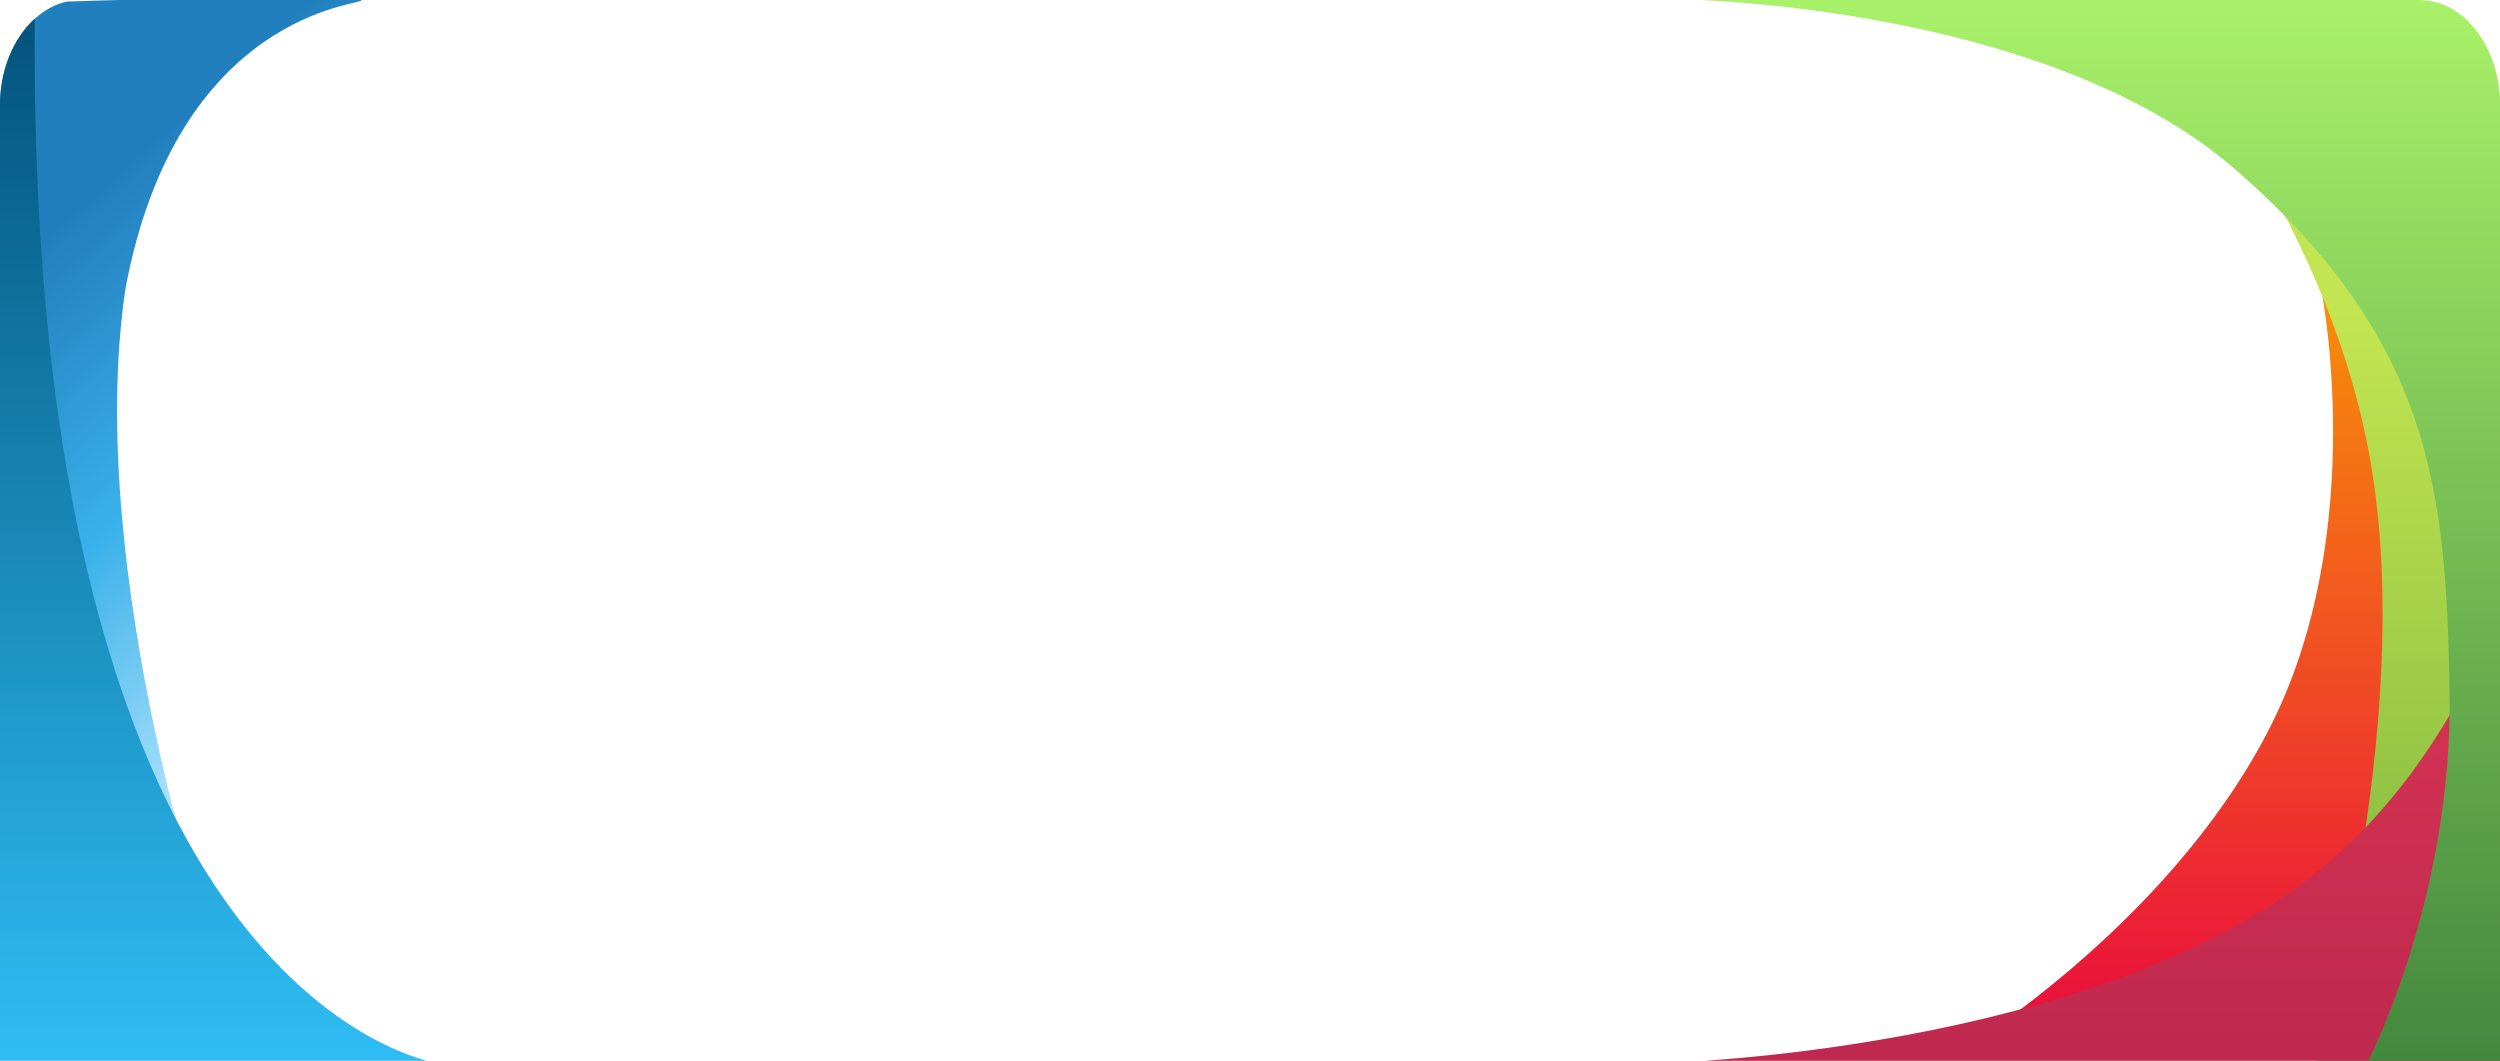
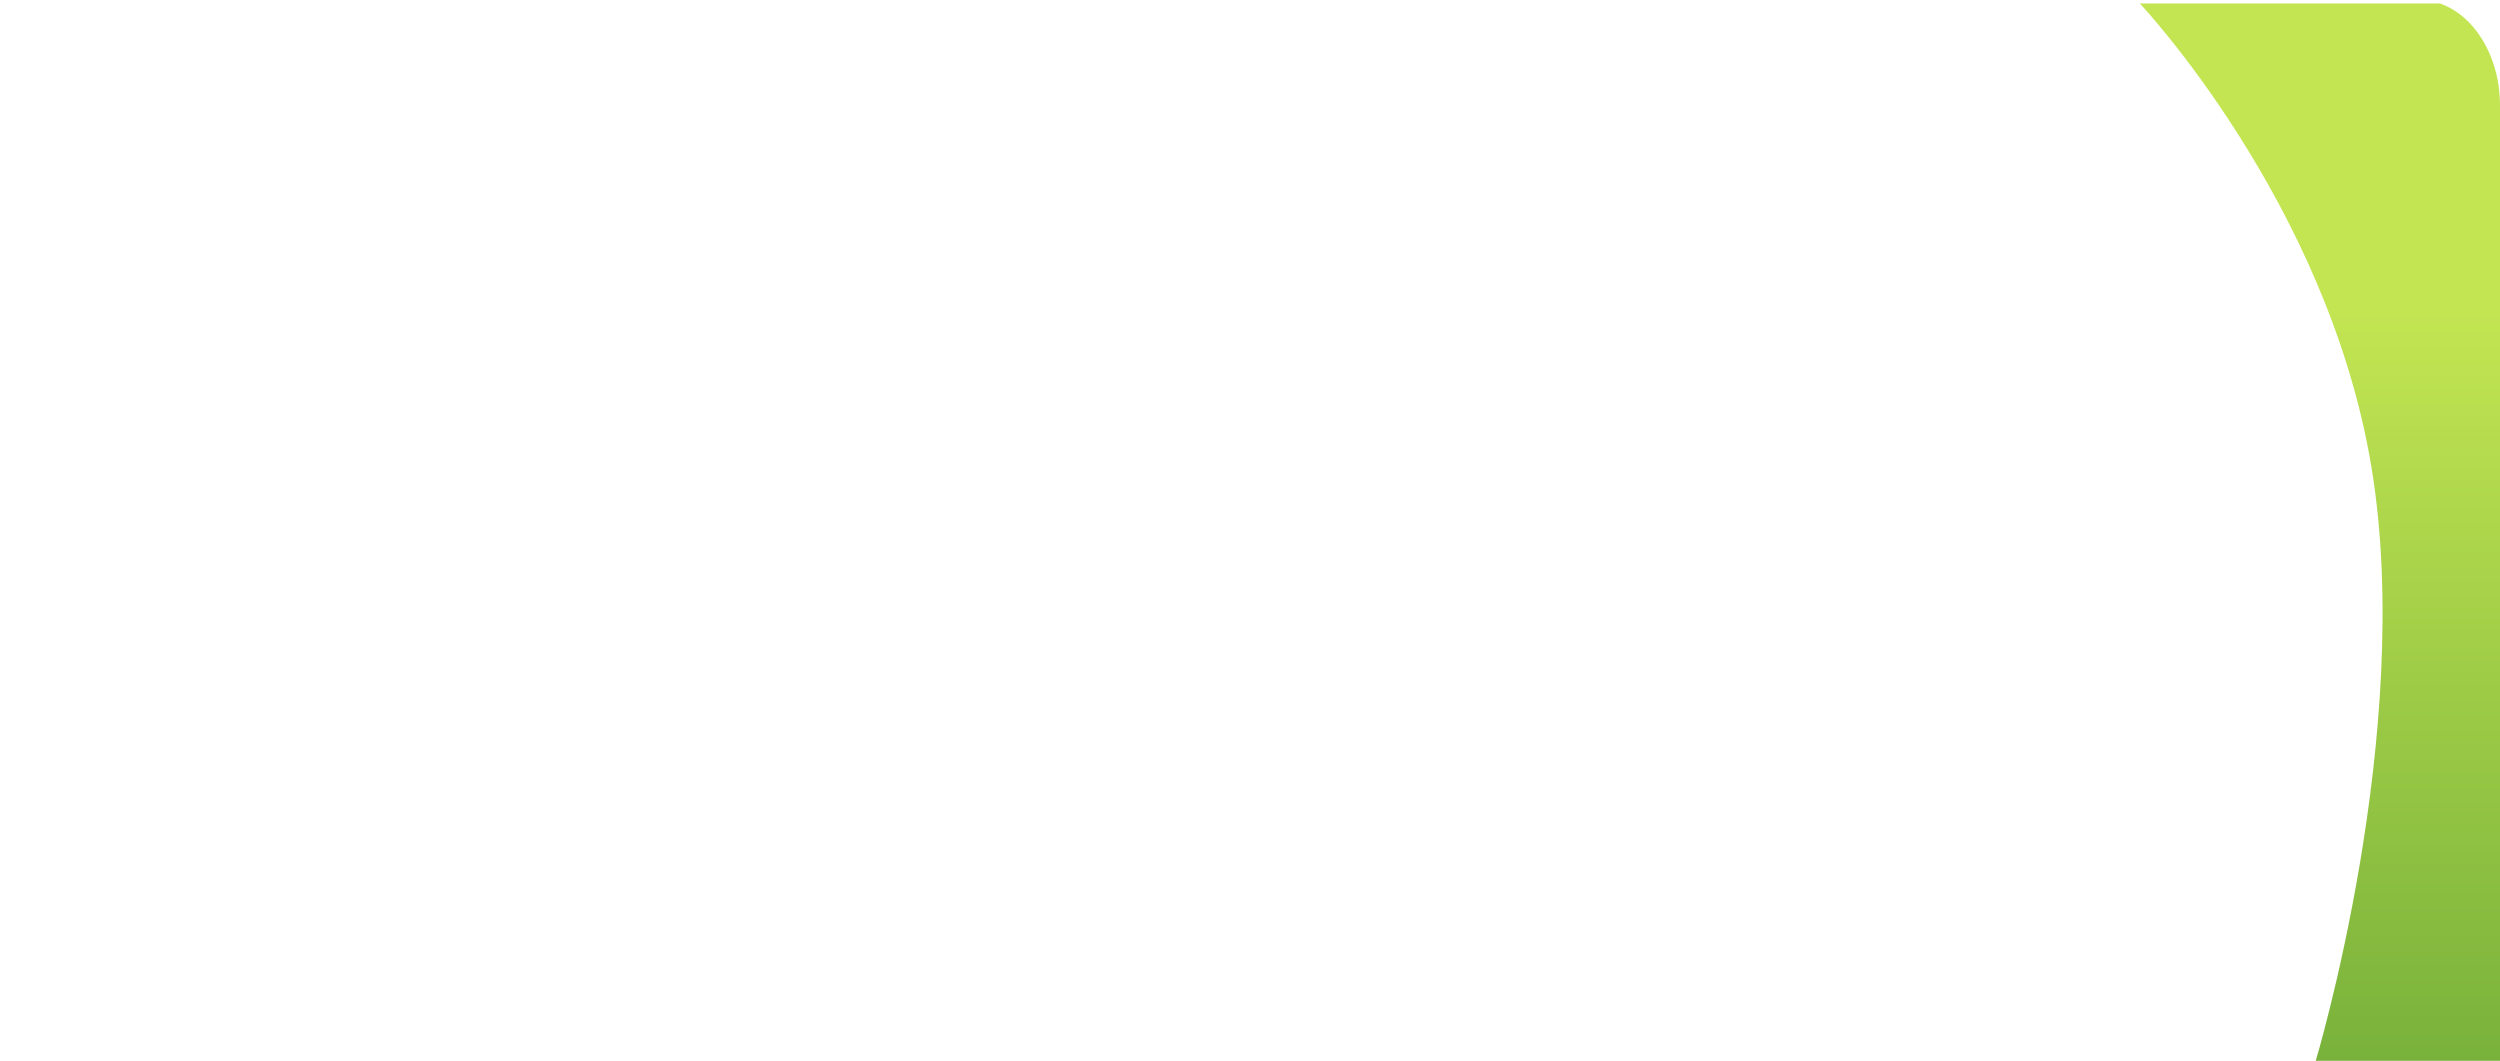
<svg xmlns="http://www.w3.org/2000/svg" preserveAspectRatio="none" viewBox="0 0 1920 814.686">
  <defs>
    <clipPath id="clip-path">
      <path id="Caminho_20968" data-name="Caminho 20968" d="M62,0H1858c34.242,0,62,36.3,62,81.076V814.686H0V81.076C0,36.3,27.758,0,62,0Z" transform="translate(0 0)" fill="#fff" stroke="#707070" stroke-width="1" />
    </clipPath>
    <linearGradient id="linear-gradient" x1="0.5" x2="0.5" y2="1" gradientUnits="objectBoundingBox">
      <stop offset="0" stop-color="#f89008" />
      <stop offset="1" stop-color="#e9093f" />
    </linearGradient>
    <linearGradient id="linear-gradient-2" x1="0.5" y1="0.288" x2="0.5" y2="1" gradientUnits="objectBoundingBox">
      <stop offset="0" stop-color="#c3e552" />
      <stop offset="1" stop-color="#79b23b" />
    </linearGradient>
    <linearGradient id="linear-gradient-3" x1="0.581" y1="0.897" x2="0.331" y2="0.197" gradientUnits="objectBoundingBox">
      <stop offset="0" stop-color="#c5edff" />
      <stop offset="0.537" stop-color="#3ab1ea" />
      <stop offset="1" stop-color="#227fbd" />
    </linearGradient>
    <linearGradient id="linear-gradient-4" x1="0.5" x2="0.5" y2="1" gradientUnits="objectBoundingBox">
      <stop offset="0" stop-color="#03527b" />
      <stop offset="1" stop-color="#2fbdf3" />
    </linearGradient>
    <linearGradient id="linear-gradient-5" x1="0.5" x2="0.5" y2="1" gradientUnits="objectBoundingBox">
      <stop offset="0" stop-color="#e73d55" />
      <stop offset="1" stop-color="#bf284f" />
    </linearGradient>
    <linearGradient id="linear-gradient-6" x1="0.5" x2="0.5" y2="1" gradientUnits="objectBoundingBox">
      <stop offset="0" stop-color="#a8f169" />
      <stop offset="1" stop-color="#44883e" />
    </linearGradient>
  </defs>
  <g id="Grupo_de_máscara_13" data-name="Grupo de máscara 13" clip-path="url(#clip-path)">
    <g id="Grupo_30742" data-name="Grupo 30742" transform="translate(-74.927 -0.835)">
-       <path id="Caminho_20964" data-name="Caminho 20964" d="M5808.773,10797.634s38.876,188.817-40.4,341.773-241.9,249.3-241.9,249.3l355.43-141.276-18.8-435.209Z" transform="translate(-3951.579 -10576.997)" fill="url(#linear-gradient)" />
      <path id="Caminho_20963" data-name="Caminho 20963" d="M5767,10637.222s144.219,152.771,177.877,356.146-43.243,457.361-43.243,457.361h166.244v-813.508Z" transform="translate(-4048.658 -10633.701)" fill="url(#linear-gradient-2)" />
-       <path id="Caminho_20960" data-name="Caminho 20960" d="M4368.634,11374.044s-103.024-296.108-70.244-516.186c39.805-212.078,181.2-217.611,181.2-221.348,0-8-293.594,3.269-293.594,3.269v546.2Z" transform="translate(-4127.097 -10635.392)" fill="url(#linear-gradient-3)" />
-       <path id="Caminho_20959" data-name="Caminho 20959" d="M4308.74,10639.261c-8.86,775.6,313.064,813.437,313.064,813.437H4102v-813.437Z" transform="translate(-4207 -10634.483)" fill="url(#linear-gradient-4)" />
-       <path id="Caminho_20962" data-name="Caminho 20962" d="M6388.83,10902s-21.464,259.19-193.171,393.253-493.659,143-493.659,143h686.83Z" transform="translate(-4345.609 -10621.224)" fill="url(#linear-gradient-5)" />
-       <path id="Caminho_20961" data-name="Caminho 20961" d="M5510,10637.222s286.244,1.15,435.512,131.539,161.562,244.254,163.9,401.84-63.219,283.652-63.219,283.652h227.214l11.615-817.031H5510Z" transform="translate(-4153.195 -10637.222)" fill="url(#linear-gradient-6)" />
    </g>
  </g>
</svg>